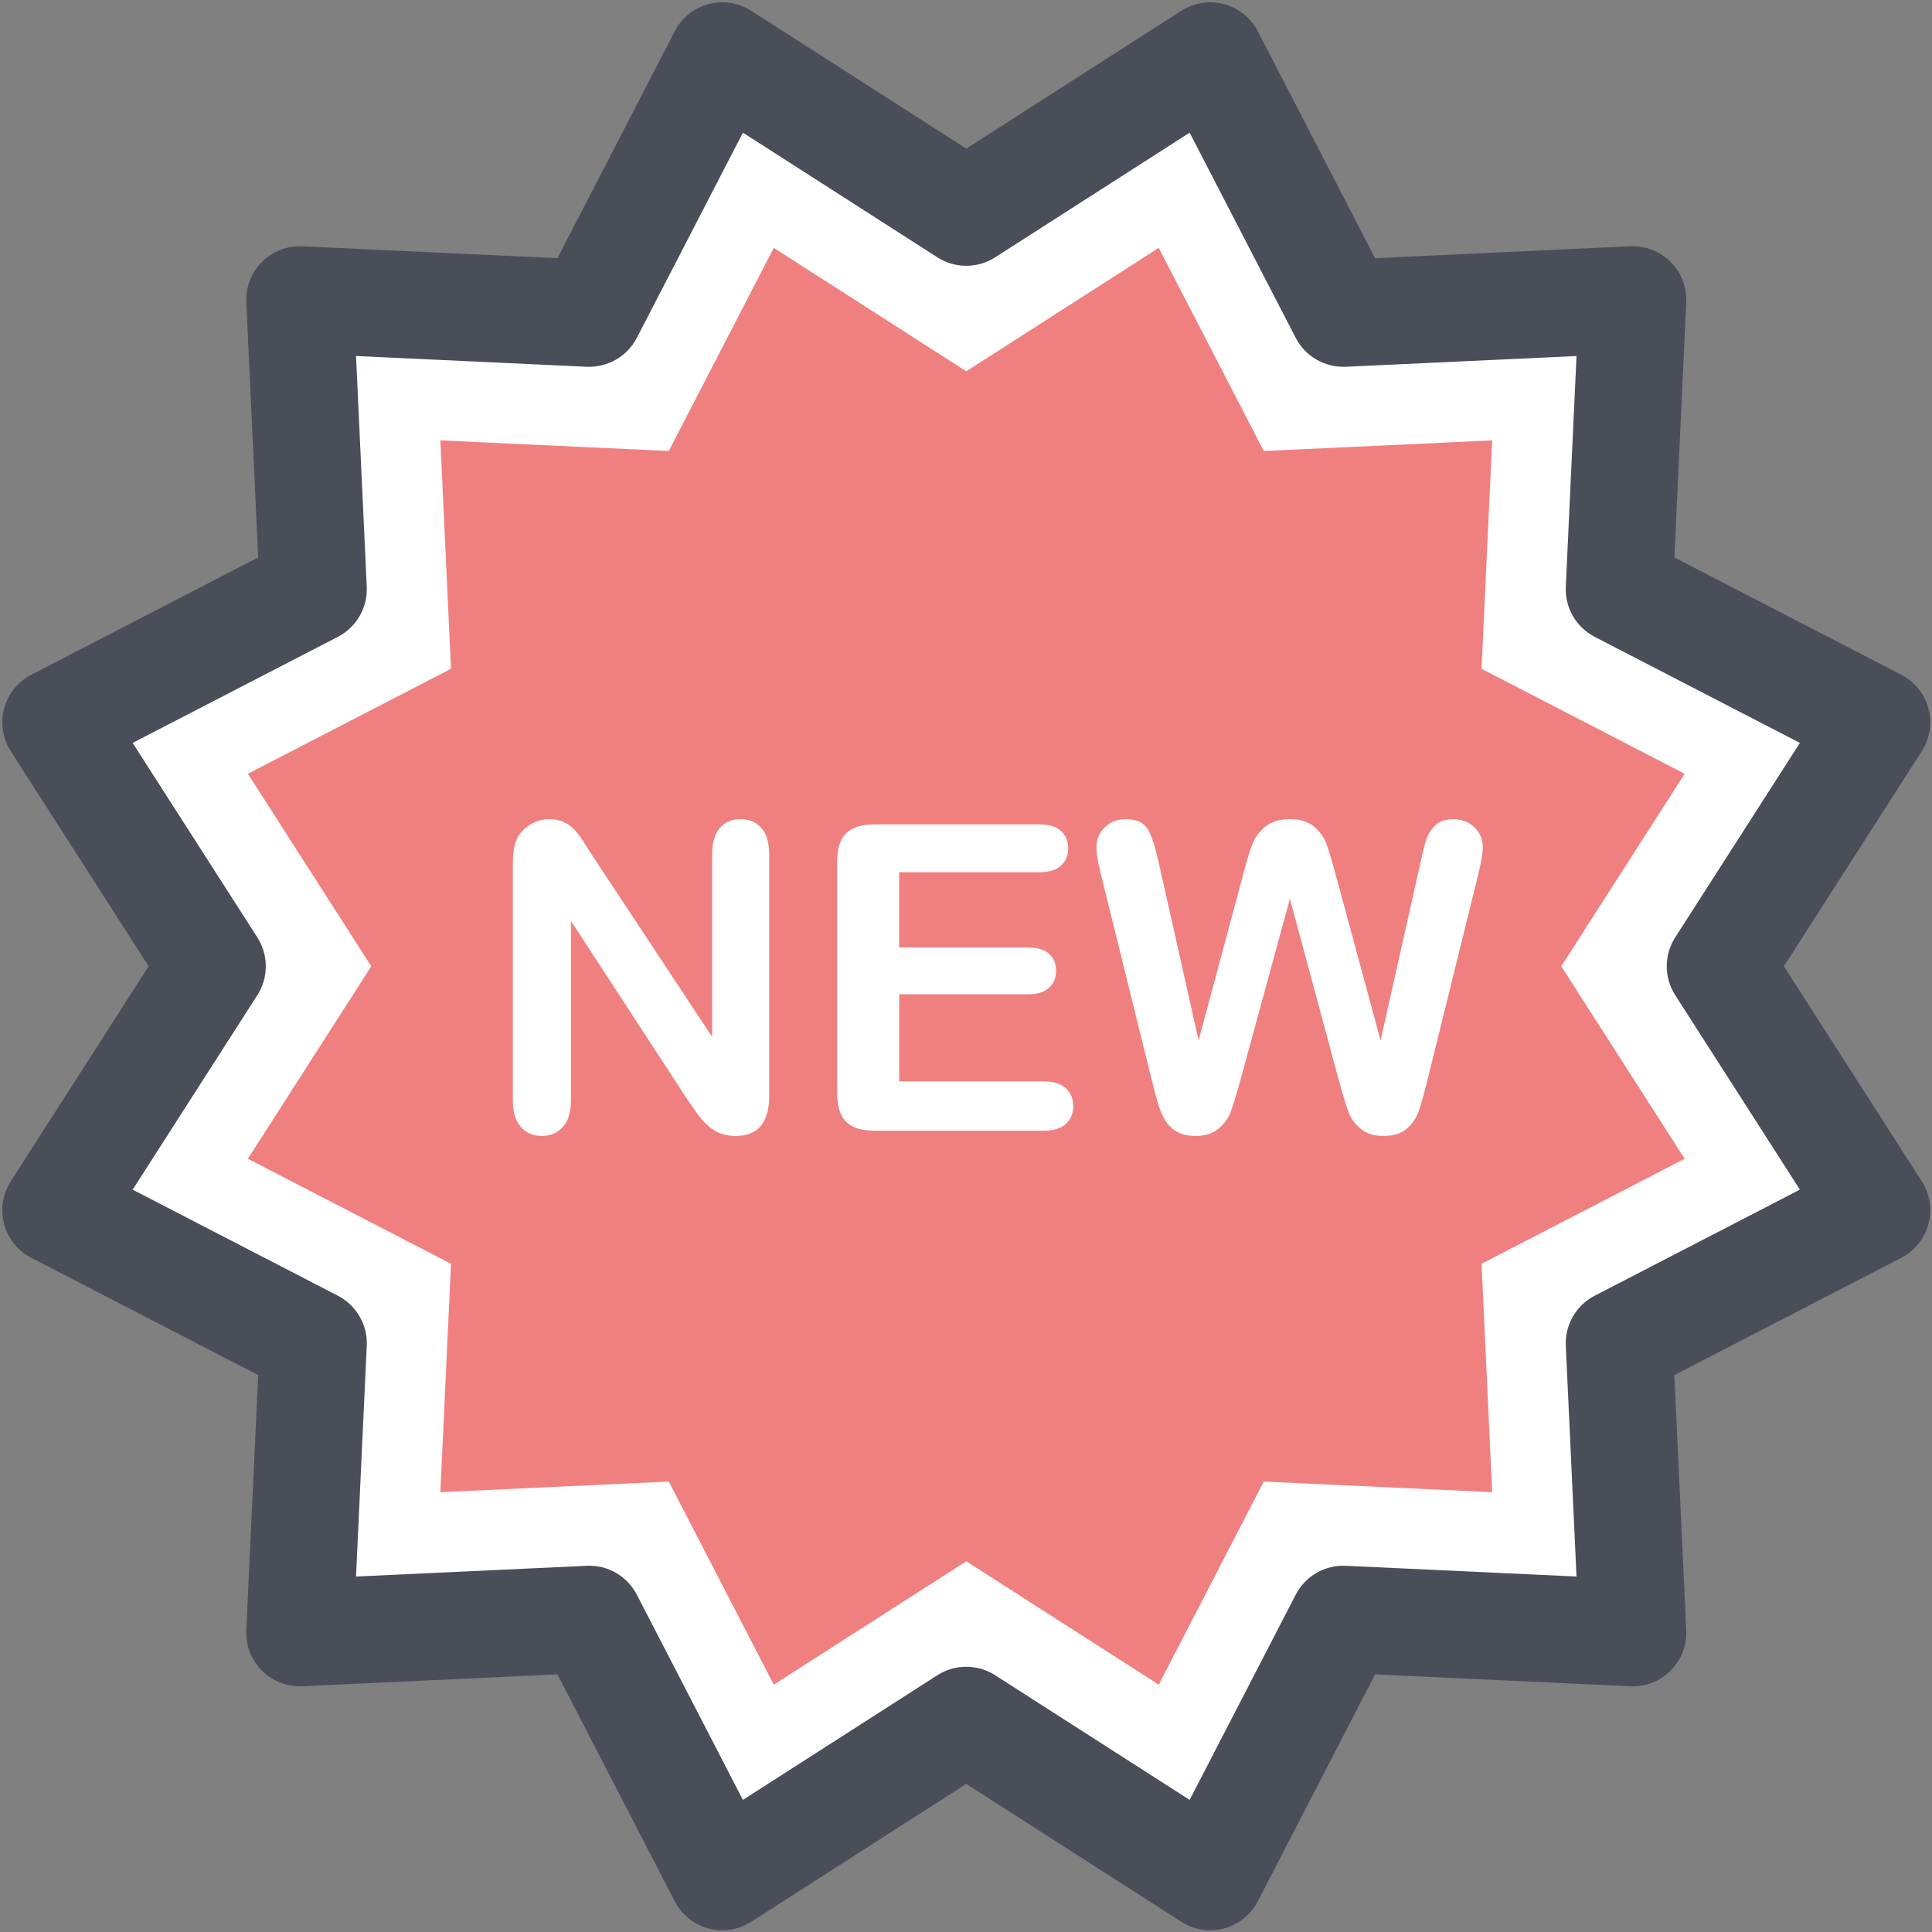
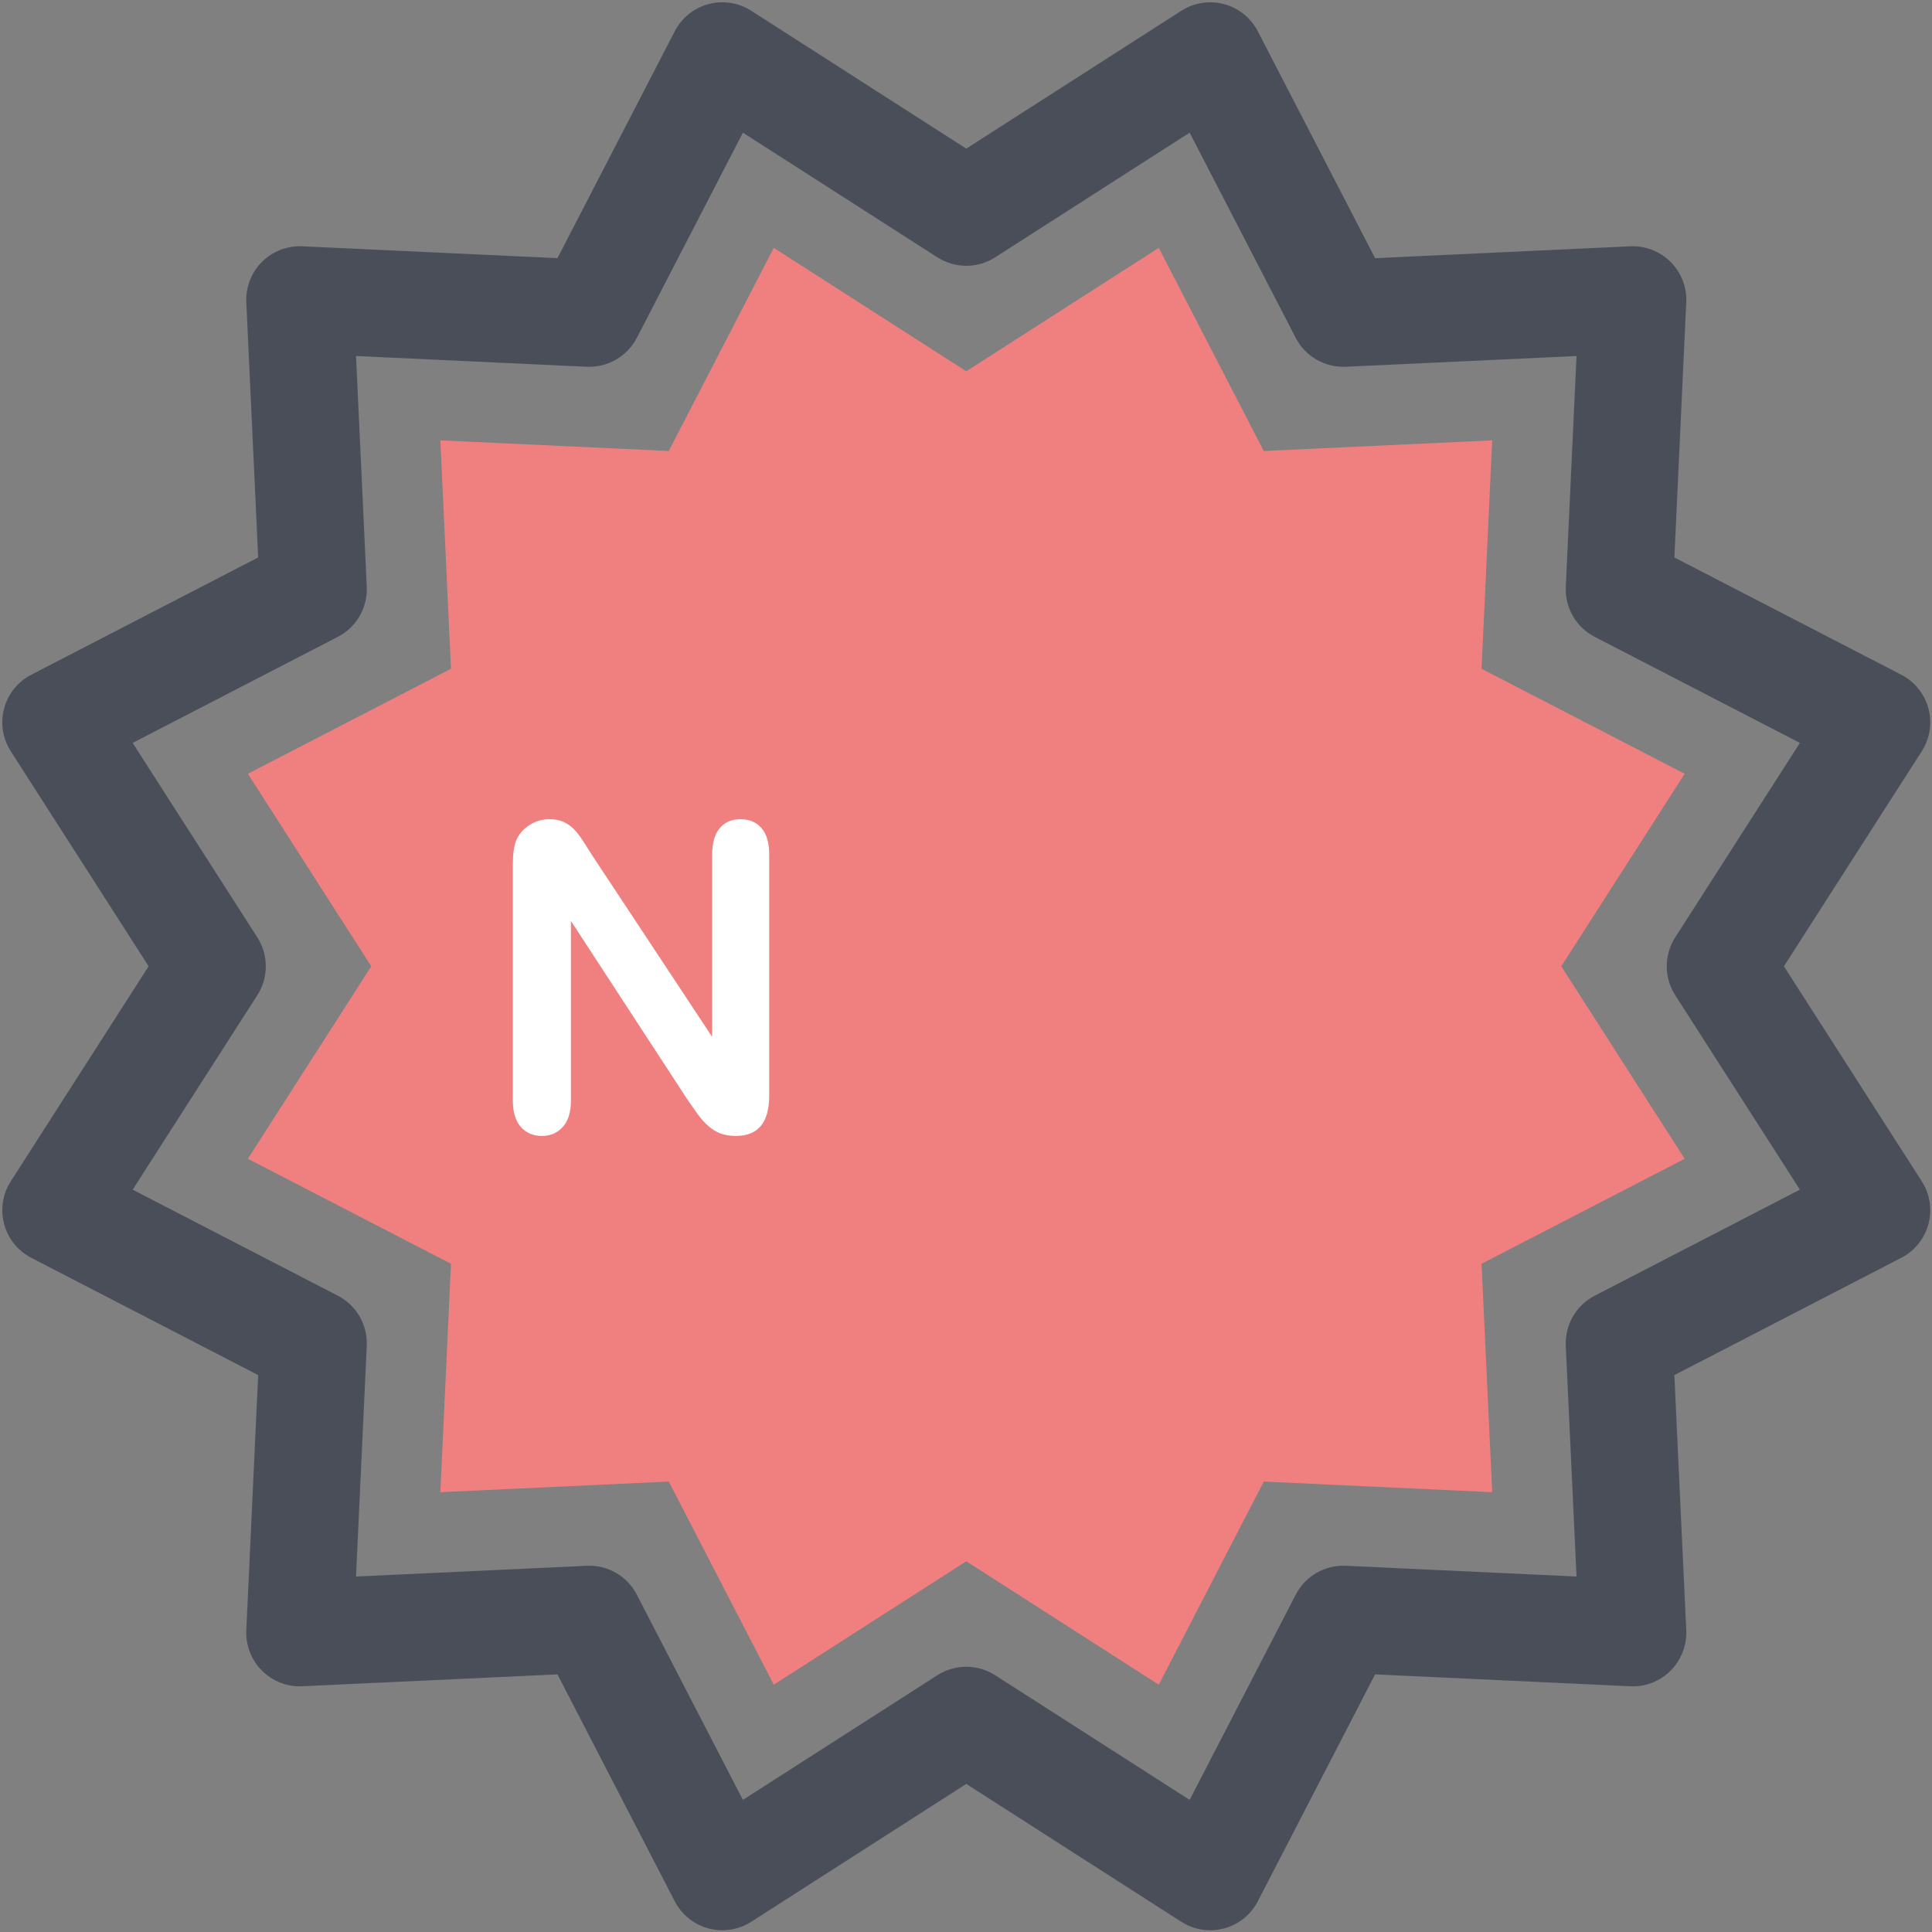
<svg xmlns="http://www.w3.org/2000/svg" fill="#000000" height="352.3" preserveAspectRatio="xMidYMid meet" version="1" viewBox="73.8 73.8 352.3 352.3" width="352.3" zoomAndPan="magnify">
  <rect x="73.8" y="73.8" width="352.3" height="352.3" fill="#808080" stroke="none" />
  <g>
    <g>
      <g id="change1_1">
-         <path d="M250 112.503L294.484 83.985 318.749 130.924 371.532 128.469 369.076 181.252 416.015 205.517 387.497 250.001 416.015 294.485 369.076 318.75 371.532 371.533 318.749 369.077 294.484 416.016 250 387.498 205.516 416.016 181.251 369.077 128.468 371.533 130.923 318.75 83.984 294.485 112.502 250.001 83.984 205.517 130.923 181.252 128.468 128.469 181.251 130.924 205.516 83.985z" fill="#ffffff" />
-       </g>
+         </g>
      <g id="change2_1">
        <path d="M195.752 343.961L154.1 345.9 156.038 304.248 119 285.103 141.502 250 119 214.898 156.038 195.753 154.1 154.101 195.752 156.04 214.899 118.999 250 141.503 285.101 118.999 304.248 156.04 345.899 154.101 343.961 195.753 380.999 214.898 358.497 250 380.999 285.103 343.961 304.248 345.899 345.9 304.248 343.961 285.101 381.002 250 358.498 214.899 381.002z" fill="#f08080" />
      </g>
      <g id="change3_1">
        <path d="M294.484,425.782c-1.851,0-3.682-0.527-5.27-1.545L250,399.098l-39.214,25.139 c-2.315,1.483-5.145,1.924-7.797,1.211c-2.655-0.71-4.886-2.506-6.148-4.947l-21.39-41.378l-46.529,2.165 c-2.755,0.143-5.417-0.908-7.36-2.852c-1.942-1.943-2.977-4.613-2.849-7.358l2.164-46.53L79.5,303.161 c-2.44-1.264-4.237-3.495-4.948-6.149c-0.71-2.654-0.271-5.484,1.212-7.799L100.903,250l-25.139-39.213 c-1.483-2.315-1.923-5.145-1.212-7.799c0.712-2.654,2.508-4.885,4.948-6.149l41.378-21.389l-2.164-46.53 c-0.128-2.744,0.907-5.414,2.849-7.358c1.943-1.941,4.581-2.968,7.36-2.851l46.529,2.165l21.39-41.378 c1.261-2.441,3.493-4.237,6.148-4.947c2.652-0.715,5.484-0.272,7.797,1.211L250,100.903l39.214-25.139 c2.314-1.485,5.146-1.924,7.797-1.211c2.655,0.71,4.886,2.506,6.148,4.947l21.39,41.378l46.529-2.165 c2.773-0.114,5.418,0.911,7.36,2.851c1.942,1.943,2.977,4.613,2.849,7.358l-2.165,46.53L420.5,196.84 c2.44,1.264,4.237,3.495,4.948,6.149c0.71,2.654,0.271,5.484-1.212,7.799L399.097,250l25.139,39.213 c1.483,2.315,1.923,5.145,1.212,7.799c-0.712,2.654-2.508,4.885-4.948,6.149l-41.379,21.389l2.165,46.53 c0.128,2.744-0.907,5.414-2.849,7.358s-4.568,2.99-7.36,2.852l-46.529-2.165l-21.39,41.378c-1.261,2.441-3.493,4.237-6.148,4.947 C296.179,425.672,295.331,425.782,294.484,425.782z M250,377.733c1.832,0,3.664,0.515,5.27,1.545l35.461,22.731l19.343-37.417 c1.752-3.388,5.307-5.457,9.129-5.271l42.075,1.957l-1.957-42.076c-0.178-3.81,1.881-7.377,5.27-9.129l37.419-19.341 l-22.733-35.46c-2.06-3.214-2.06-7.329,0-10.543l22.733-35.46l-37.419-19.341c-3.389-1.752-5.448-5.319-5.27-9.129l1.957-42.076 l-42.075,1.957c-3.828,0.15-7.377-1.881-9.129-5.271l-19.343-37.417l-35.461,22.731c-3.212,2.06-7.329,2.06-10.54,0 l-35.461-22.731l-19.343,37.417c-1.751,3.39-5.322,5.426-9.129,5.271l-42.075-1.96l1.956,42.079 c0.178,3.81-1.881,7.377-5.27,9.129L97.99,209.269l22.733,35.46c2.06,3.214,2.06,7.329,0,10.543l-22.733,35.46l37.417,19.341 c3.389,1.752,5.448,5.319,5.27,9.129l-1.956,42.078l42.075-1.96c3.802-0.191,7.377,1.881,9.129,5.271l19.343,37.417l35.461-22.731 C246.336,378.248,248.168,377.733,250,377.733z" fill="#4a4e59" />
      </g>
      <g fill="#ffffff" id="change1_2">
        <path d="M181.909,229.959l21.756,32.921v-33.226c0-2.158,0.464-3.777,1.391-4.857 c0.926-1.08,2.177-1.619,3.753-1.619c1.625,0,2.908,0.539,3.848,1.619c0.939,1.08,1.409,2.699,1.409,4.857v43.931 c0,4.904-2.031,7.355-6.095,7.355c-1.017,0-1.931-0.148-2.744-0.439c-0.813-0.293-1.575-0.756-2.285-1.392 c-0.712-0.634-1.372-1.376-1.981-2.227c-0.61-0.851-1.22-1.721-1.829-2.611l-21.223-32.539v32.73 c0,2.134-0.496,3.746-1.487,4.838c-0.991,1.092-2.26,1.64-3.81,1.64c-1.6,0-2.882-0.553-3.848-1.659 c-0.966-1.104-1.447-2.711-1.447-4.818V231.37c0-1.831,0.203-3.264,0.609-4.306c0.483-1.144,1.283-2.077,2.401-2.801 c1.117-0.722,2.323-1.085,3.619-1.085c1.016,0,1.886,0.165,2.609,0.494c0.725,0.331,1.359,0.777,1.905,1.335 c0.546,0.558,1.105,1.283,1.677,2.172C180.708,228.068,181.3,228.996,181.909,229.959z" fill="inherit" />
-         <path d="M263.255,232.856h-25.491v13.716h23.471c1.726,0,3.016,0.386,3.867,1.161 c0.85,0.775,1.277,1.798,1.277,3.068s-0.42,2.306-1.258,3.104c-0.838,0.801-2.134,1.202-3.886,1.202h-23.471v15.888h26.367 c1.777,0,3.117,0.412,4.02,1.237c0.901,0.825,1.352,1.924,1.352,3.295c0,1.321-0.451,2.396-1.352,3.221 c-0.902,0.825-2.242,1.237-4.02,1.237h-30.748c-2.464,0-4.236-0.546-5.316-1.638c-1.08-1.092-1.619-2.859-1.619-5.295v-41.988 c0-1.626,0.241-2.954,0.724-3.982c0.483-1.03,1.239-1.779,2.267-2.248s2.342-0.706,3.943-0.706h29.871 c1.802,0,3.142,0.401,4.02,1.202c0.876,0.799,1.314,1.848,1.314,3.142c0,1.321-0.438,2.382-1.314,3.18 C266.397,232.455,265.057,232.856,263.255,232.856z" fill="inherit" />
-         <path d="M318.045,271.184l-9.03-33.491l-9.145,33.491c-0.712,2.542-1.276,4.363-1.695,5.469 c-0.42,1.104-1.149,2.096-2.191,2.971c-1.042,0.877-2.426,1.316-4.153,1.316c-1.397,0-2.546-0.262-3.448-0.782 c-0.902-0.52-1.632-1.256-2.191-2.21c-0.559-0.951-1.016-2.081-1.372-3.39c-0.355-1.309-0.672-2.52-0.952-3.638l-9.296-37.606 c-0.559-2.186-0.838-3.848-0.838-4.992c0-1.447,0.508-2.668,1.523-3.657c1.016-0.992,2.273-1.485,3.772-1.485 c2.058,0,3.442,0.66,4.153,1.981c0.71,1.321,1.334,3.238,1.867,5.753l7.316,32.613l8.192-30.518 c0.609-2.337,1.155-4.115,1.638-5.336c0.482-1.218,1.27-2.272,2.363-3.161c1.091-0.889,2.577-1.333,4.457-1.333 c1.905,0,3.384,0.463,4.439,1.39c1.053,0.927,1.783,1.938,2.19,3.028c0.406,1.094,0.952,2.897,1.639,5.412l8.267,30.518 l7.316-32.613c0.355-1.702,0.691-3.035,1.01-4.001c0.317-0.966,0.863-1.829,1.638-2.592c0.775-0.761,1.899-1.142,3.372-1.142 c1.472,0,2.724,0.489,3.753,1.466c1.029,0.978,1.543,2.203,1.543,3.676c0,1.042-0.279,2.706-0.838,4.992l-9.296,37.606 c-0.635,2.539-1.162,4.399-1.582,5.581c-0.418,1.18-1.13,2.215-2.134,3.104c-1.004,0.889-2.419,1.335-4.247,1.335 c-1.727,0-3.113-0.434-4.153-1.297c-1.042-0.863-1.765-1.833-2.172-2.913C319.352,275.65,318.781,273.802,318.045,271.184z" fill="inherit" />
      </g>
    </g>
  </g>
</svg>